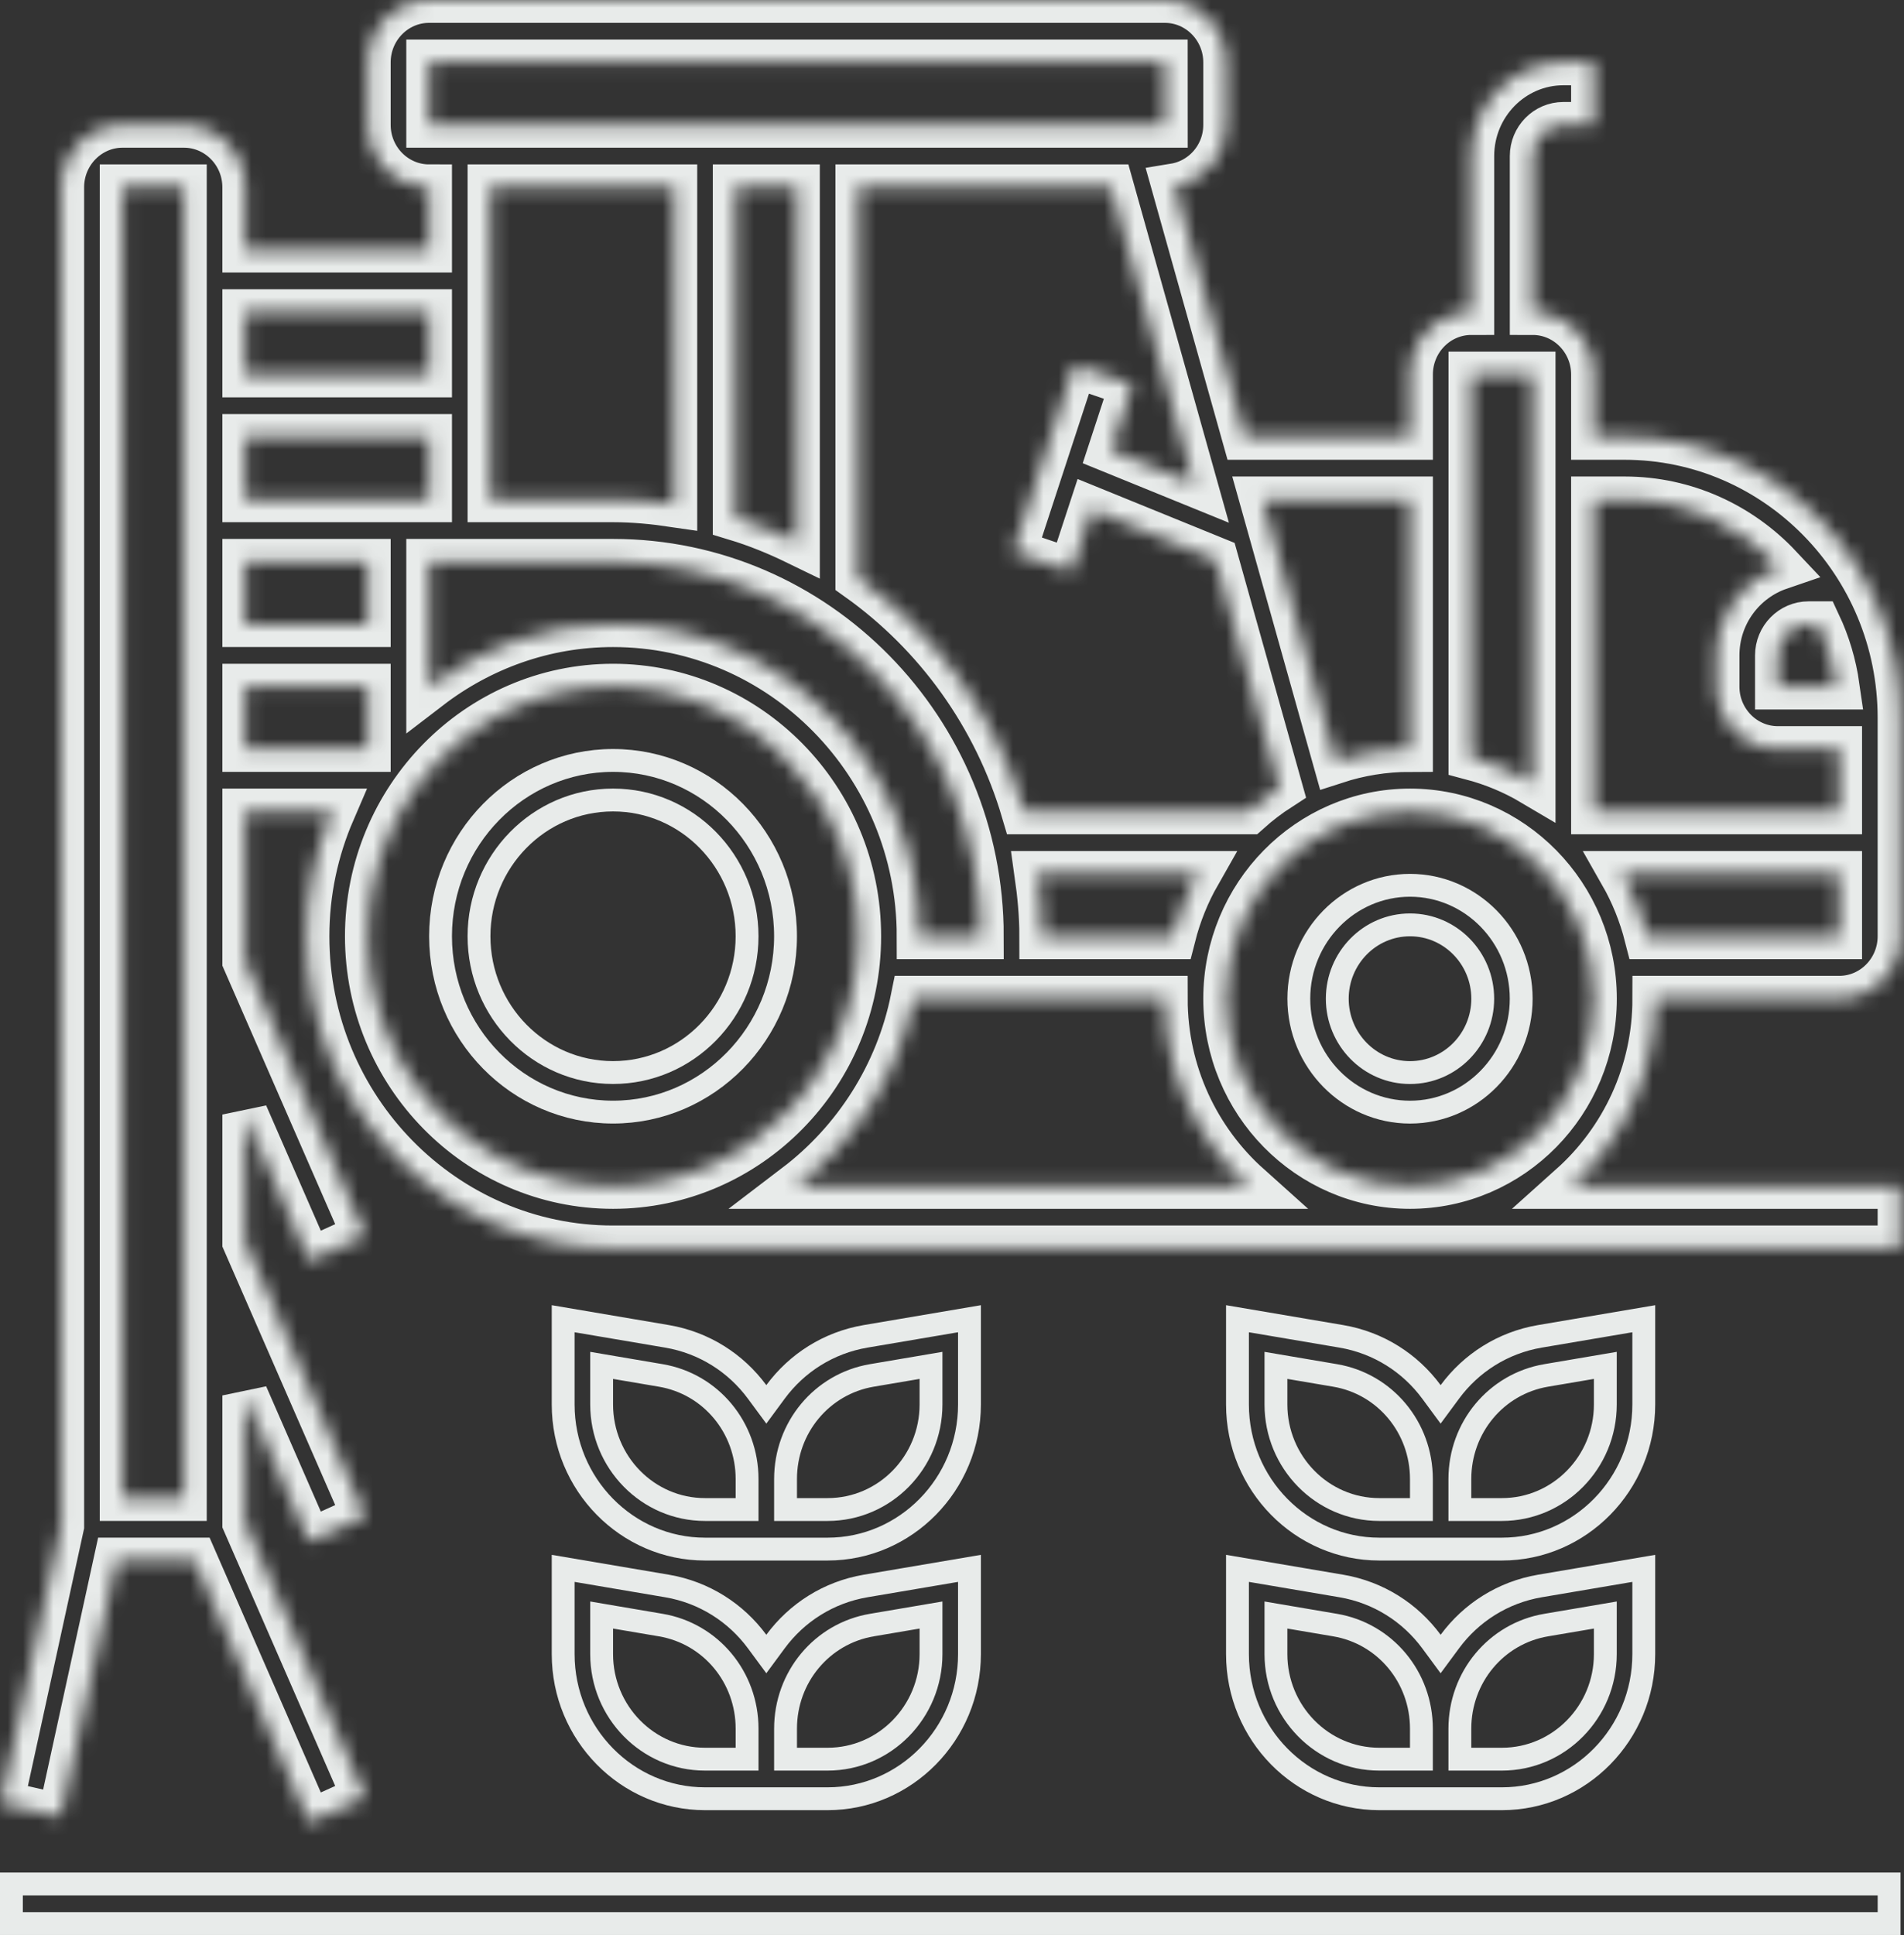
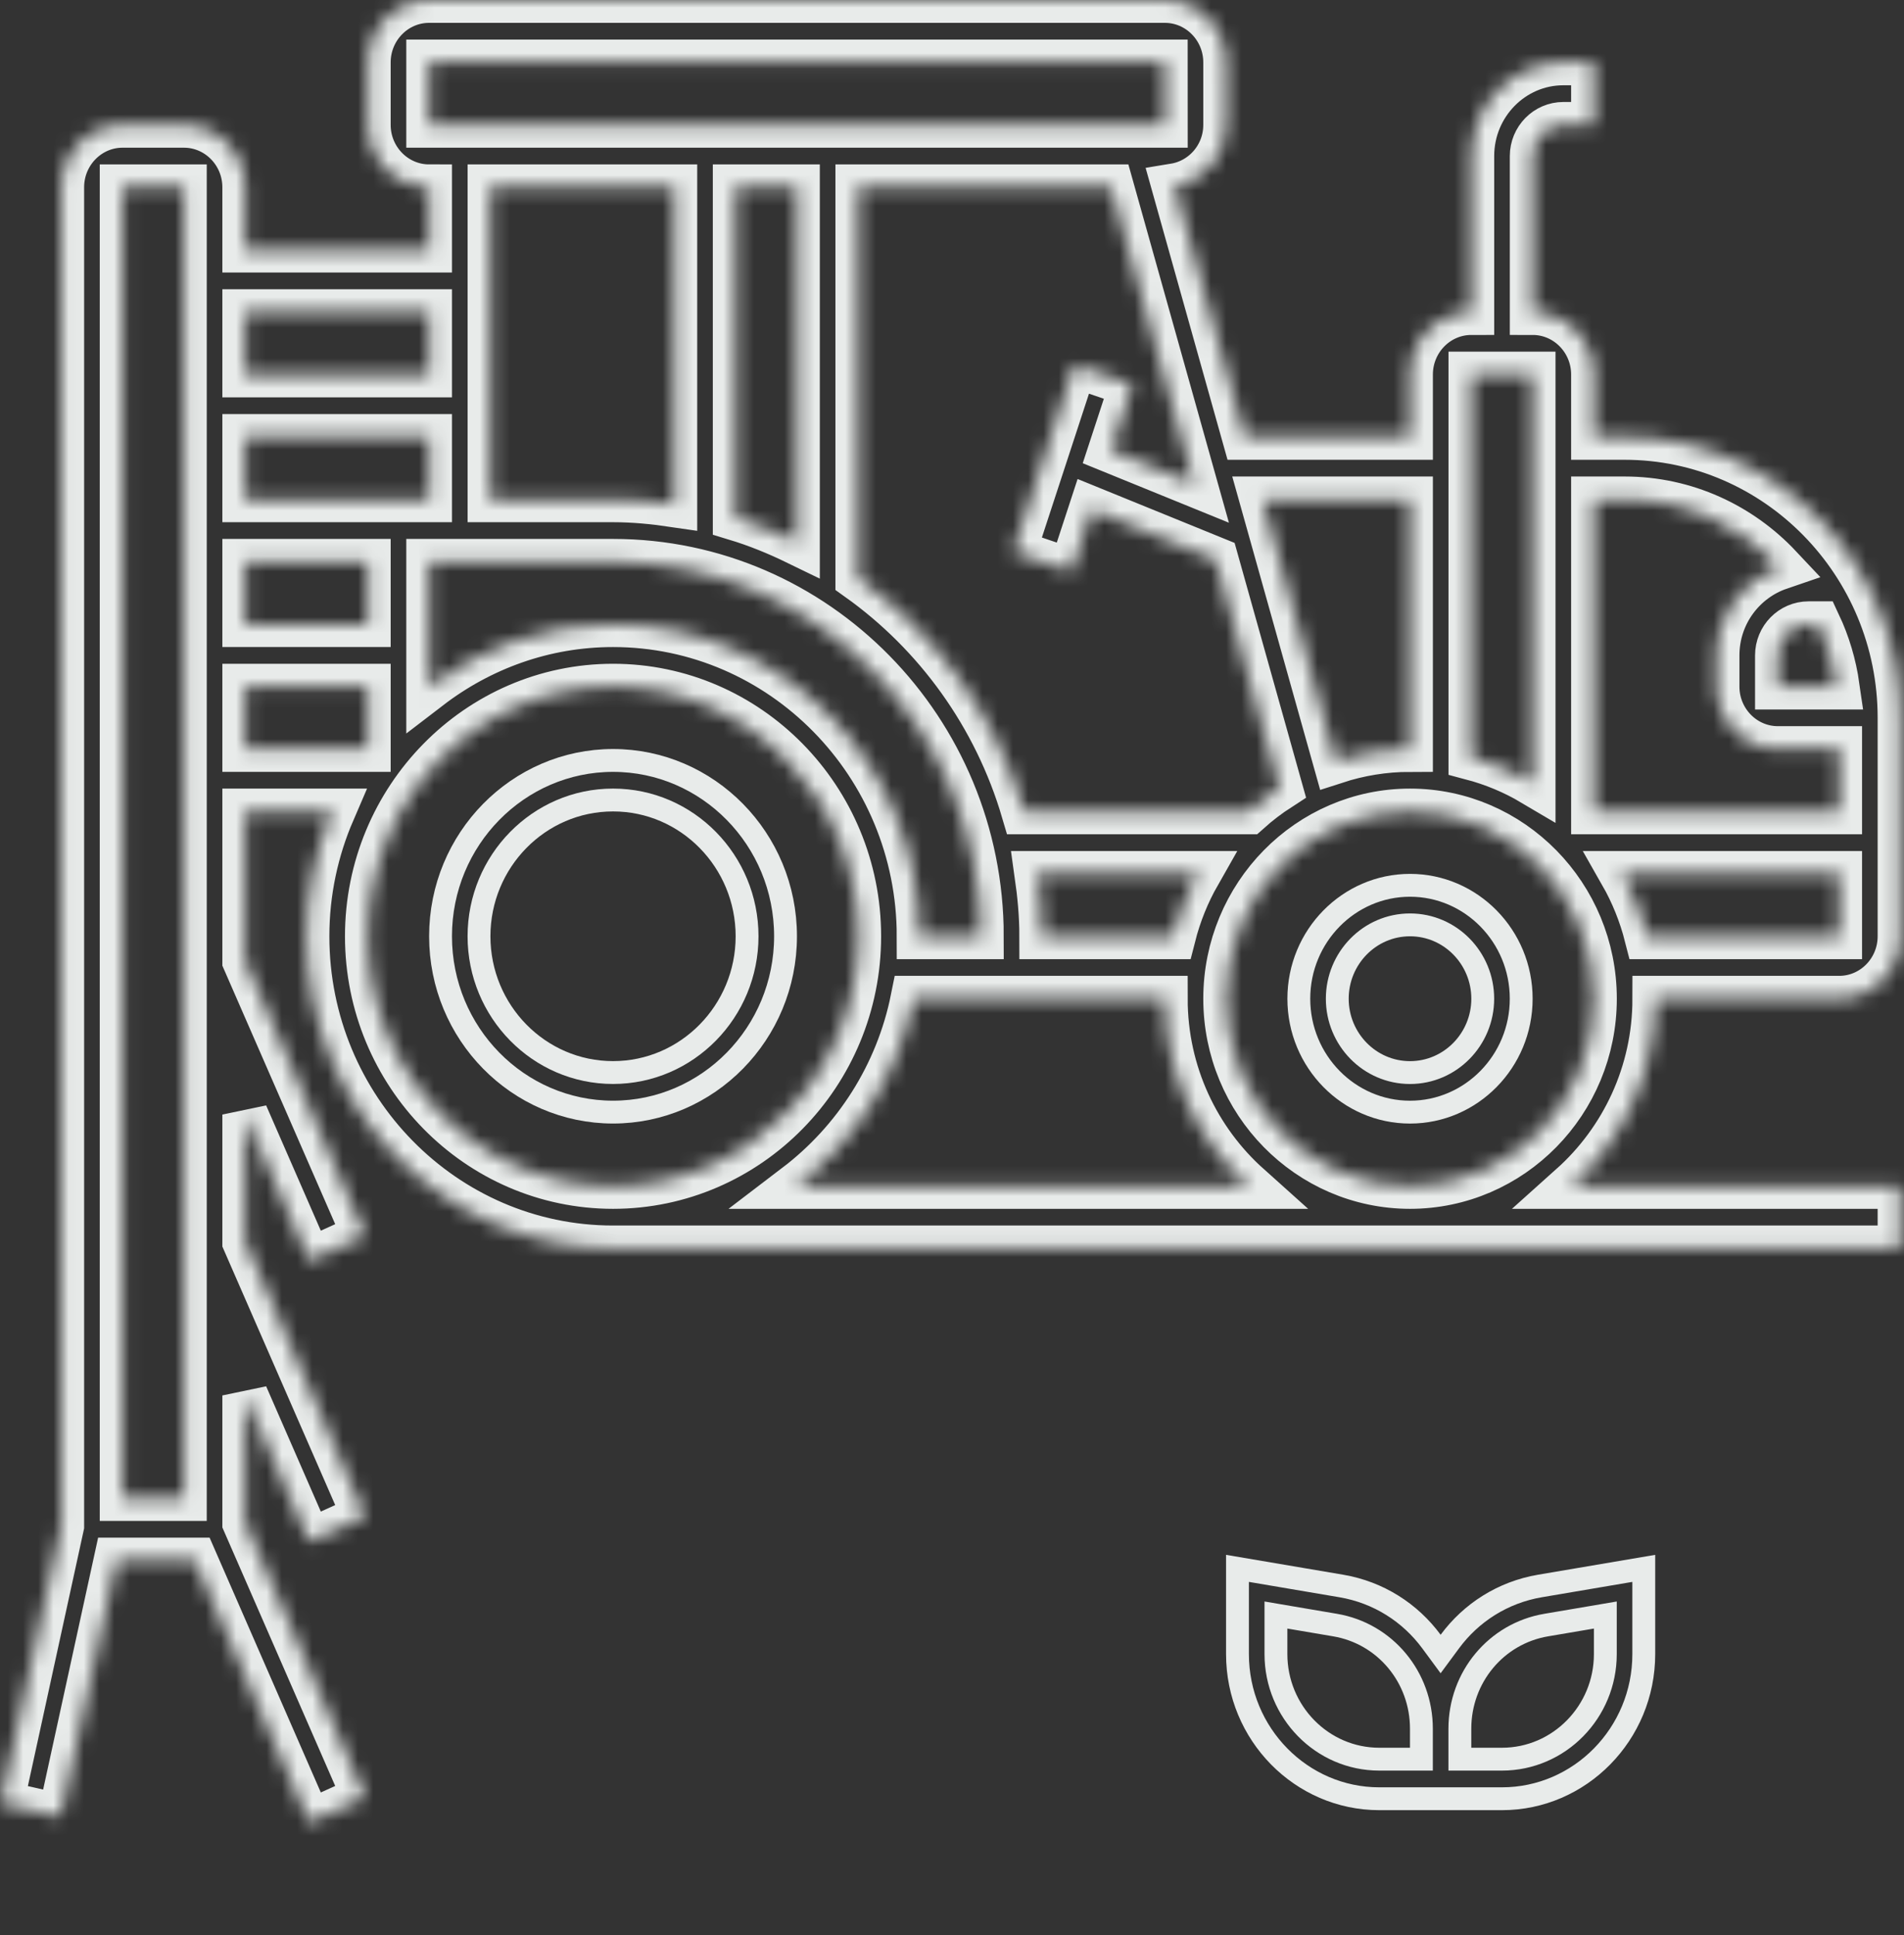
<svg xmlns="http://www.w3.org/2000/svg" width="125" height="127" viewBox="0 0 125 127" fill="none">
  <rect x="0" y="0" width="125" height="127" fill="#333333" stroke="none" />
  <path d="M85.269 65.549C85.269 61.432 88.556 58.105 92.569 58.105C96.582 58.105 99.869 61.432 99.869 65.549C99.869 69.666 96.582 72.993 92.569 72.993C88.556 72.993 85.269 69.666 85.269 65.549ZM87.794 65.549C87.794 68.21 89.923 70.396 92.569 70.396C95.216 70.396 97.344 68.21 97.344 65.549C97.344 62.888 95.216 60.702 92.569 60.702C89.923 60.702 87.794 62.888 87.794 65.549Z" stroke="#E8EBEA" stroke-width="1.5" />
  <mask id="path-2-inside-1_2367_3016" fill="white">
    <path d="M108.671 65.548H120.746C122.965 65.548 124.77 63.711 124.77 61.452V47.113C124.77 36.949 116.644 28.677 106.658 28.677H104.646V24.581C104.646 22.321 102.841 20.484 100.621 20.484V10.242C100.621 9.113 101.525 8.194 102.634 8.194H104.646V4.097H102.634C99.305 4.097 96.596 6.854 96.596 10.242V20.484C94.376 20.484 92.571 22.321 92.571 24.581V28.677H81.726L77.108 12.225C79.025 11.911 80.497 10.232 80.497 8.194V4.097C80.497 1.837 78.691 0 76.472 0H28.173C25.953 0 24.148 1.837 24.148 4.097V8.194C24.148 10.453 25.953 12.29 28.173 12.29V16.387H16.098V12.29C16.098 10.031 14.293 8.194 12.073 8.194H8.048C5.829 8.194 4.023 10.031 4.023 12.29V100.148L0.047 118.362L3.975 119.251L7.65 102.419H12.778L20.296 119.638L23.973 117.973L16.098 99.937V91.587L20.296 101.203L23.973 99.537L16.098 81.501V73.152L20.296 82.767L23.973 81.102L16.098 63.066V53.258H21.816C20.733 55.769 20.123 58.539 20.123 61.452C20.123 72.746 29.151 81.935 40.248 81.935H124.77V77.839H103.185C106.54 74.834 108.671 70.444 108.671 65.548ZM12.073 98.323H8.048V12.29H12.073V98.323ZM108.142 61.452C107.771 59.997 107.216 58.623 106.493 57.355H120.746V61.452H108.142ZM118.733 40.968H119.367C119.965 42.242 120.379 43.618 120.585 45.065H116.721V43.016C116.721 41.887 117.624 40.968 118.733 40.968ZM106.658 32.774C110.655 32.774 114.259 34.485 116.825 37.215C114.435 38.032 112.696 40.31 112.696 43.016V45.065C112.696 47.324 114.501 49.161 116.721 49.161H120.746V53.258H104.646V32.774H106.658ZM100.621 24.581V51.378C99.375 50.64 98.025 50.077 96.596 49.7V24.581H100.621ZM92.571 32.774V49.161C90.871 49.161 89.233 49.436 87.693 49.936L82.877 32.774H92.571ZM77.001 61.452H68.422C68.422 60.057 68.291 58.697 68.1 57.355H78.649C77.927 58.623 77.371 59.997 77.001 61.452ZM40.248 40.968C35.714 40.968 31.542 42.52 28.173 45.103V36.871H40.248C53.564 36.871 64.397 47.897 64.397 61.452H60.372C60.372 50.157 51.344 40.968 40.248 40.968ZM28.173 32.774H16.098V28.677H28.173V32.774ZM24.148 36.871V40.968H16.098V36.871H24.148ZM52.322 12.29V35.581C51.028 34.952 49.69 34.405 48.297 33.983V12.29H52.322ZM81.958 53.258H67.234C65.393 46.988 61.499 41.619 56.347 37.95V12.29H72.942L78.408 31.764L72.944 29.54L74.357 25.228L70.539 23.931L66.514 36.222L70.332 37.518L71.67 33.434L79.808 36.746L84.004 51.697C83.28 52.164 82.598 52.684 81.958 53.258ZM28.173 4.097H76.472L76.474 8.194H28.173V4.097ZM44.273 12.29V33.102C42.954 32.907 41.618 32.774 40.248 32.774H32.198V12.29H44.273ZM28.173 20.484V24.581H16.098V20.484H28.173ZM16.098 45.065H24.148V49.161H16.098V45.065ZM24.148 61.452C24.148 52.416 31.371 45.065 40.248 45.065C49.124 45.065 56.347 52.416 56.347 61.452C56.347 70.487 49.124 77.839 40.248 77.839C31.371 77.839 24.148 70.487 24.148 61.452ZM52.272 77.839C56.152 74.883 58.965 70.553 59.968 65.548H76.472C76.472 70.444 78.603 74.834 81.958 77.839H52.272ZM80.497 65.548C80.497 58.77 85.912 53.258 92.571 53.258C99.231 53.258 104.646 58.77 104.646 65.548C104.646 72.326 99.231 77.839 92.571 77.839C85.912 77.839 80.497 72.326 80.497 65.548Z" />
  </mask>
  <path d="M108.671 65.548H120.746C122.965 65.548 124.77 63.711 124.77 61.452V47.113C124.77 36.949 116.644 28.677 106.658 28.677H104.646V24.581C104.646 22.321 102.841 20.484 100.621 20.484V10.242C100.621 9.113 101.525 8.194 102.634 8.194H104.646V4.097H102.634C99.305 4.097 96.596 6.854 96.596 10.242V20.484C94.376 20.484 92.571 22.321 92.571 24.581V28.677H81.726L77.108 12.225C79.025 11.911 80.497 10.232 80.497 8.194V4.097C80.497 1.837 78.691 0 76.472 0H28.173C25.953 0 24.148 1.837 24.148 4.097V8.194C24.148 10.453 25.953 12.29 28.173 12.29V16.387H16.098V12.29C16.098 10.031 14.293 8.194 12.073 8.194H8.048C5.829 8.194 4.023 10.031 4.023 12.29V100.148L0.047 118.362L3.975 119.251L7.65 102.419H12.778L20.296 119.638L23.973 117.973L16.098 99.937V91.587L20.296 101.203L23.973 99.537L16.098 81.501V73.152L20.296 82.767L23.973 81.102L16.098 63.066V53.258H21.816C20.733 55.769 20.123 58.539 20.123 61.452C20.123 72.746 29.151 81.935 40.248 81.935H124.77V77.839H103.185C106.54 74.834 108.671 70.444 108.671 65.548ZM12.073 98.323H8.048V12.29H12.073V98.323ZM108.142 61.452C107.771 59.997 107.216 58.623 106.493 57.355H120.746V61.452H108.142ZM118.733 40.968H119.367C119.965 42.242 120.379 43.618 120.585 45.065H116.721V43.016C116.721 41.887 117.624 40.968 118.733 40.968ZM106.658 32.774C110.655 32.774 114.259 34.485 116.825 37.215C114.435 38.032 112.696 40.31 112.696 43.016V45.065C112.696 47.324 114.501 49.161 116.721 49.161H120.746V53.258H104.646V32.774H106.658ZM100.621 24.581V51.378C99.375 50.64 98.025 50.077 96.596 49.7V24.581H100.621ZM92.571 32.774V49.161C90.871 49.161 89.233 49.436 87.693 49.936L82.877 32.774H92.571ZM77.001 61.452H68.422C68.422 60.057 68.291 58.697 68.1 57.355H78.649C77.927 58.623 77.371 59.997 77.001 61.452ZM40.248 40.968C35.714 40.968 31.542 42.52 28.173 45.103V36.871H40.248C53.564 36.871 64.397 47.897 64.397 61.452H60.372C60.372 50.157 51.344 40.968 40.248 40.968ZM28.173 32.774H16.098V28.677H28.173V32.774ZM24.148 36.871V40.968H16.098V36.871H24.148ZM52.322 12.29V35.581C51.028 34.952 49.69 34.405 48.297 33.983V12.29H52.322ZM81.958 53.258H67.234C65.393 46.988 61.499 41.619 56.347 37.95V12.29H72.942L78.408 31.764L72.944 29.54L74.357 25.228L70.539 23.931L66.514 36.222L70.332 37.518L71.67 33.434L79.808 36.746L84.004 51.697C83.28 52.164 82.598 52.684 81.958 53.258ZM28.173 4.097H76.472L76.474 8.194H28.173V4.097ZM44.273 12.29V33.102C42.954 32.907 41.618 32.774 40.248 32.774H32.198V12.29H44.273ZM28.173 20.484V24.581H16.098V20.484H28.173ZM16.098 45.065H24.148V49.161H16.098V45.065ZM24.148 61.452C24.148 52.416 31.371 45.065 40.248 45.065C49.124 45.065 56.347 52.416 56.347 61.452C56.347 70.487 49.124 77.839 40.248 77.839C31.371 77.839 24.148 70.487 24.148 61.452ZM52.272 77.839C56.152 74.883 58.965 70.553 59.968 65.548H76.472C76.472 70.444 78.603 74.834 81.958 77.839H52.272ZM80.497 65.548C80.497 58.77 85.912 53.258 92.571 53.258C99.231 53.258 104.646 58.77 104.646 65.548C104.646 72.326 99.231 77.839 92.571 77.839C85.912 77.839 80.497 72.326 80.497 65.548Z" stroke="#E8EBEA" stroke-width="3" mask="url(#path-2-inside-1_2367_3016)" />
  <path d="M28.922 61.45C28.922 55.074 34.014 49.91 40.247 49.91C46.479 49.91 51.571 55.074 51.571 61.45C51.571 67.827 46.479 72.991 40.247 72.991C34.014 72.991 28.922 67.827 28.922 61.45ZM31.447 61.45C31.447 66.371 35.38 70.394 40.247 70.394C45.113 70.394 49.046 66.371 49.046 61.45C49.046 56.53 45.113 52.507 40.247 52.507C35.38 52.507 31.447 56.53 31.447 61.45Z" stroke="#E8EBEA" stroke-width="1.5" />
-   <path d="M0.75 123.652H124.022V126.249H0.75V123.652Z" stroke="#E8EBEA" stroke-width="1.5" />
-   <path d="M63.647 102.937V108.565C63.647 113.81 59.456 118.057 54.335 118.057H46.285C41.163 118.057 36.973 113.81 36.973 108.565V102.937L43.789 104.093C43.789 104.093 43.789 104.093 43.789 104.093C46.233 104.508 48.312 105.851 49.706 107.74L50.31 108.558L50.913 107.74C52.307 105.851 54.386 104.508 56.831 104.093C56.831 104.093 56.831 104.093 56.831 104.093L63.647 102.937ZM61.122 106.887V105.999L60.246 106.148L57.242 106.658C57.242 106.658 57.242 106.658 57.242 106.658C53.948 107.216 51.572 110.085 51.572 113.458V114.71V115.46H52.322H54.335C58.09 115.46 61.122 112.354 61.122 108.565V106.887ZM40.373 106.148L39.498 105.999V106.887V108.565C39.498 112.354 42.53 115.46 46.285 115.46H48.297H49.047V114.71V113.458C49.047 110.085 46.672 107.214 43.377 106.658C43.377 106.658 43.377 106.658 43.377 106.658L40.373 106.148Z" stroke="#E8EBEA" stroke-width="1.5" />
-   <path d="M63.647 86.552V92.18C63.647 97.426 59.456 101.672 54.335 101.672H46.285C41.163 101.672 36.973 97.426 36.973 92.18V86.552L43.789 87.708C43.789 87.708 43.789 87.708 43.789 87.708C46.233 88.123 48.312 89.466 49.706 91.355L50.31 92.173L50.913 91.355C52.307 89.466 54.386 88.123 56.831 87.708C56.831 87.708 56.831 87.708 56.831 87.708L63.647 86.552ZM61.122 90.502V89.614L60.246 89.763L57.242 90.273C57.242 90.273 57.242 90.273 57.242 90.273C53.948 90.832 51.572 93.7 51.572 97.074V98.325V99.075H52.322H54.335C58.09 99.075 61.122 95.97 61.122 92.18V90.502ZM40.373 89.763L39.498 89.614V90.502V92.18C39.498 95.97 42.53 99.075 46.285 99.075H48.297H49.047V98.325V97.074C49.047 93.701 46.672 90.829 43.377 90.273C43.377 90.273 43.377 90.273 43.377 90.273L40.373 89.763Z" stroke="#E8EBEA" stroke-width="1.5" />
  <path d="M107.916 102.937V108.565C107.916 113.81 103.726 118.057 98.604 118.057H90.554C85.433 118.057 81.242 113.81 81.242 108.565V102.937L88.058 104.093C88.058 104.093 88.058 104.093 88.058 104.093C90.503 104.508 92.582 105.851 93.976 107.74L94.579 108.558L95.183 107.74C96.577 105.851 98.656 104.508 101.1 104.093C101.1 104.093 101.1 104.093 101.1 104.093L107.916 102.937ZM105.392 106.887V105.999L104.516 106.148L101.512 106.658C101.512 106.658 101.512 106.658 101.511 106.658C98.218 107.216 95.842 110.085 95.842 113.458V114.71V115.46H96.592H98.604C102.359 115.46 105.392 112.354 105.392 108.565V106.887ZM84.643 106.148L83.767 105.999V106.887V108.565C83.767 112.354 86.799 115.46 90.554 115.46H92.567H93.317V114.71V113.458C93.317 110.085 90.942 107.214 87.647 106.658C87.647 106.658 87.647 106.658 87.647 106.658L84.643 106.148Z" stroke="#E8EBEA" stroke-width="1.5" />
-   <path d="M107.916 86.552V92.18C107.916 97.426 103.726 101.672 98.604 101.672H90.554C85.433 101.672 81.242 97.426 81.242 92.18V86.552L88.058 87.708C88.058 87.708 88.058 87.708 88.058 87.708C90.503 88.123 92.582 89.466 93.976 91.355L94.579 92.173L95.183 91.355C96.577 89.466 98.656 88.123 101.1 87.708C101.1 87.708 101.1 87.708 101.1 87.708L107.916 86.552ZM105.392 90.502V89.614L104.516 89.763L101.512 90.273C101.512 90.273 101.512 90.273 101.511 90.273C98.218 90.832 95.842 93.7 95.842 97.074V98.325V99.075H96.592H98.604C102.359 99.075 105.392 95.97 105.392 92.18V90.502ZM84.643 89.763L83.767 89.614V90.502V92.18C83.767 95.97 86.799 99.075 90.554 99.075H92.567H93.317V98.325V97.074C93.317 93.701 90.942 90.829 87.647 90.273C87.647 90.273 87.647 90.273 87.647 90.273L84.643 89.763Z" stroke="#E8EBEA" stroke-width="1.5" />
</svg>